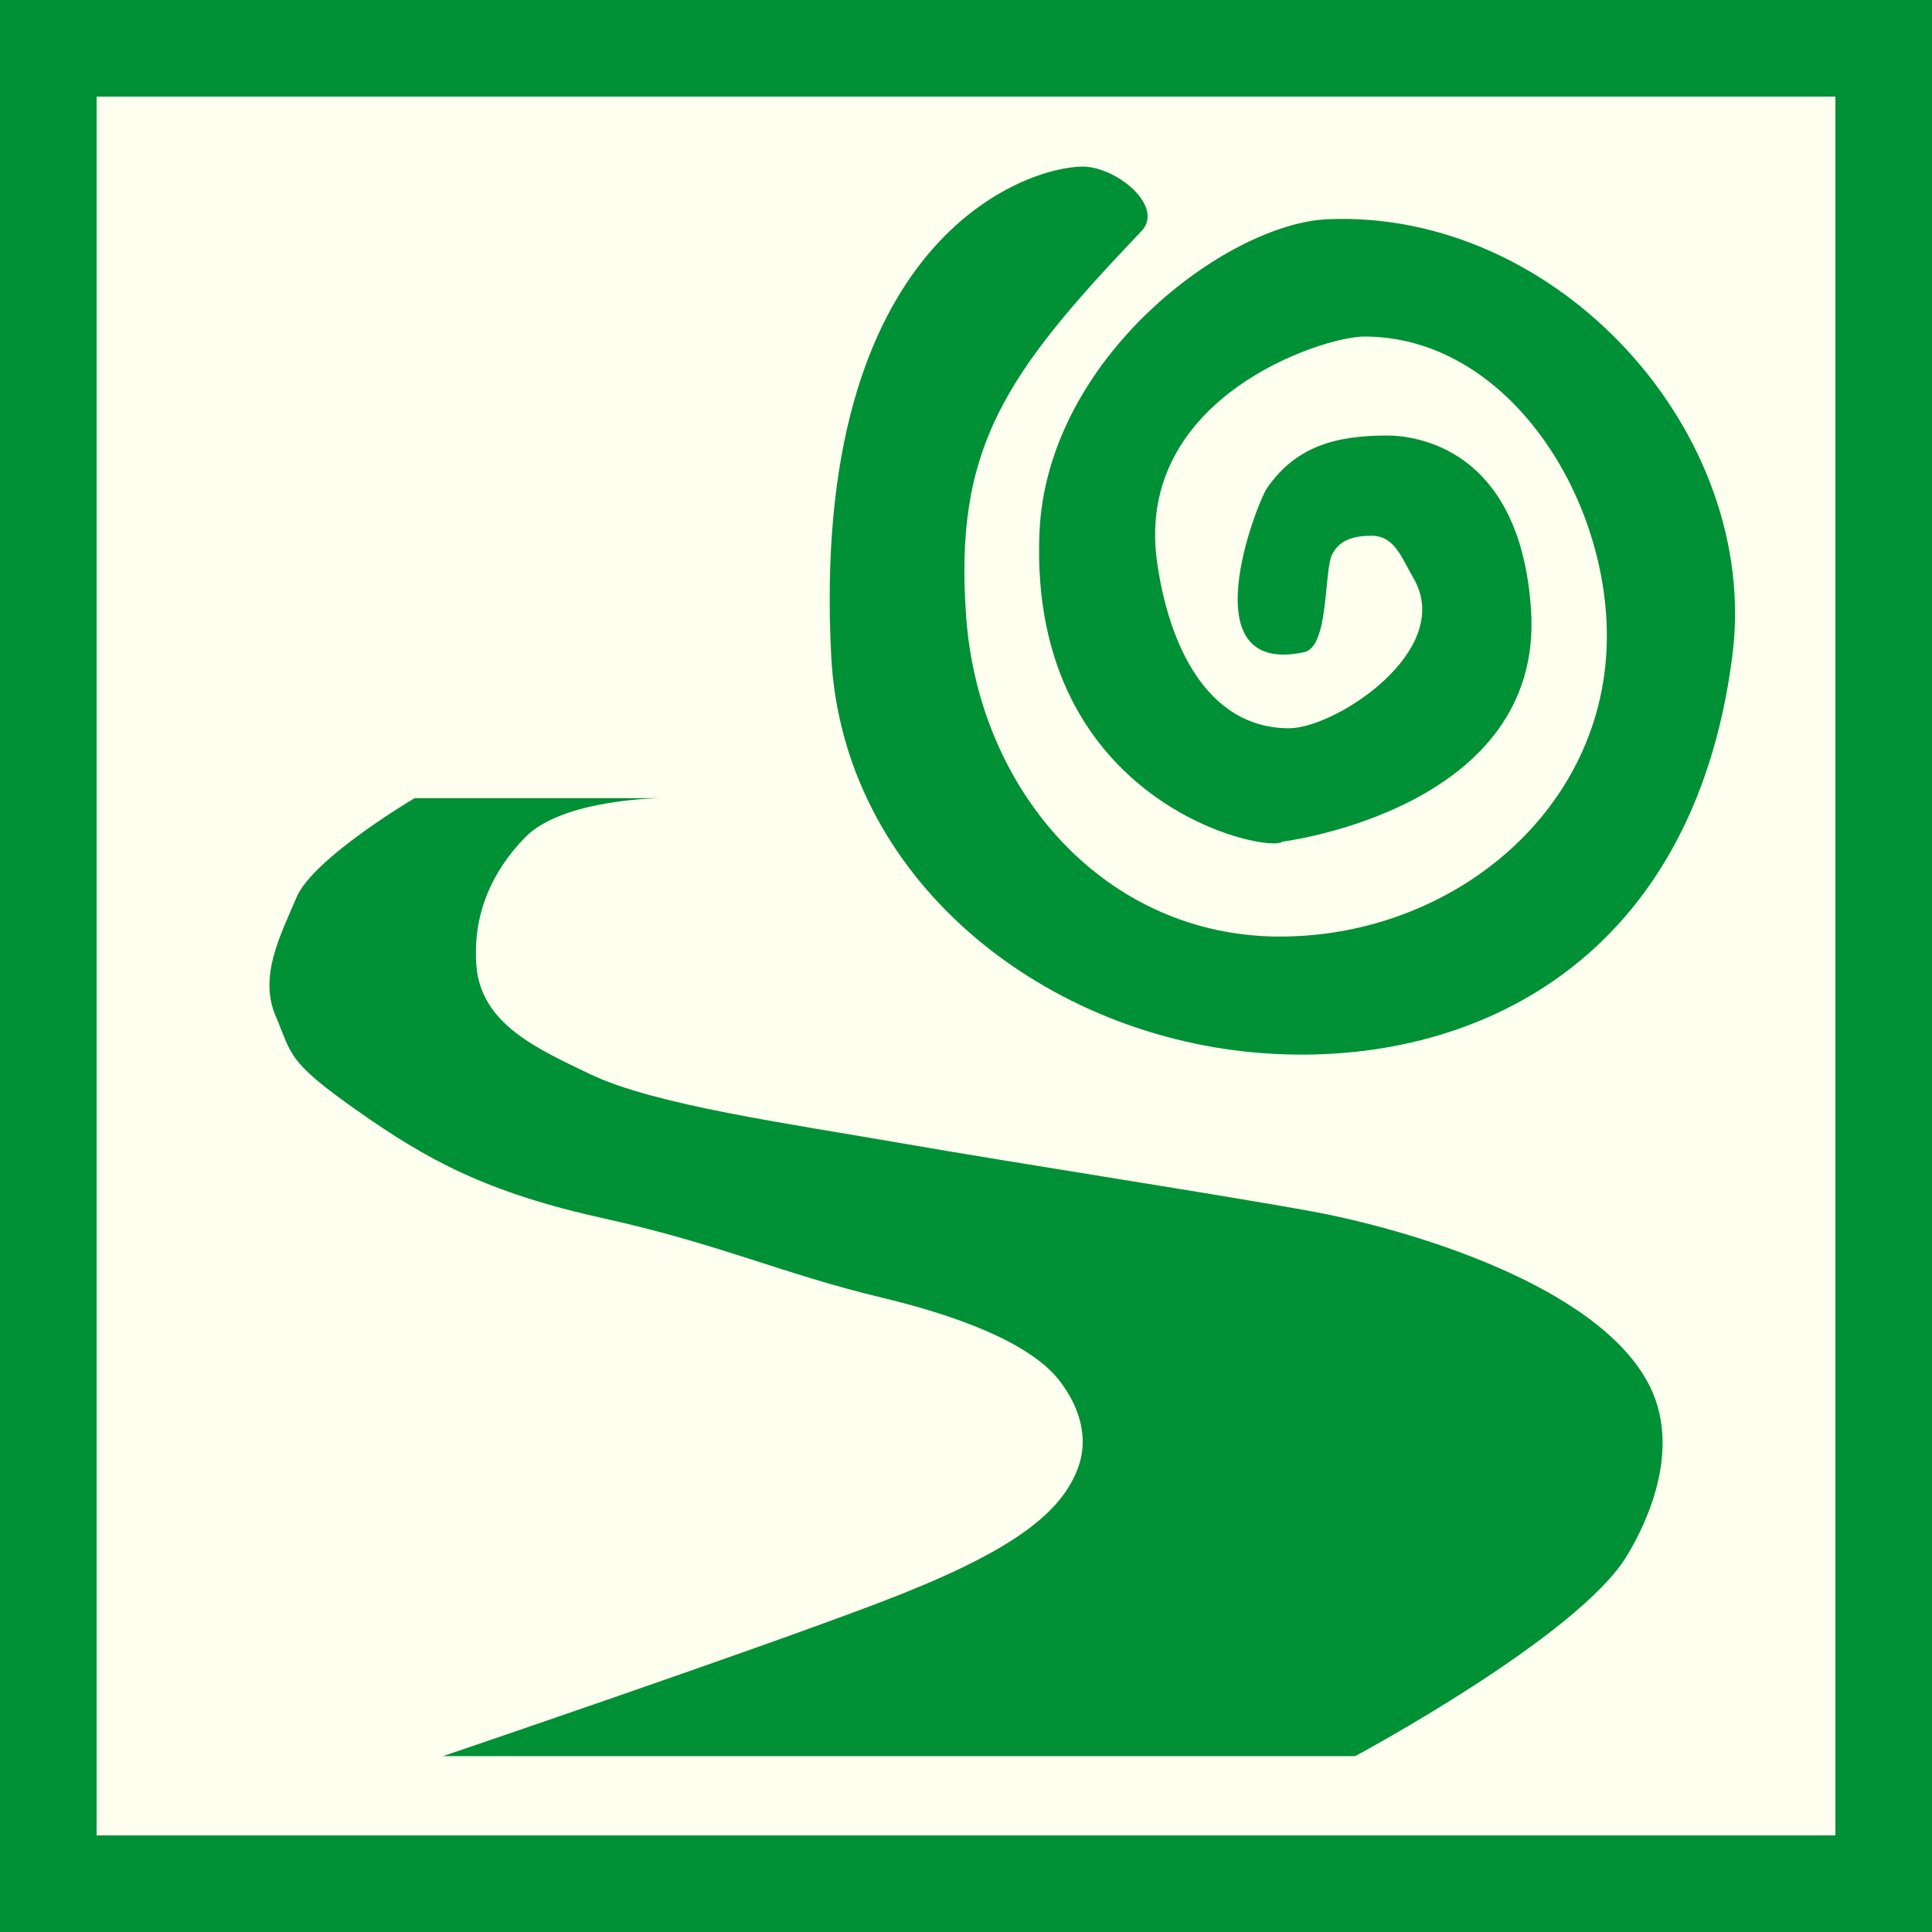
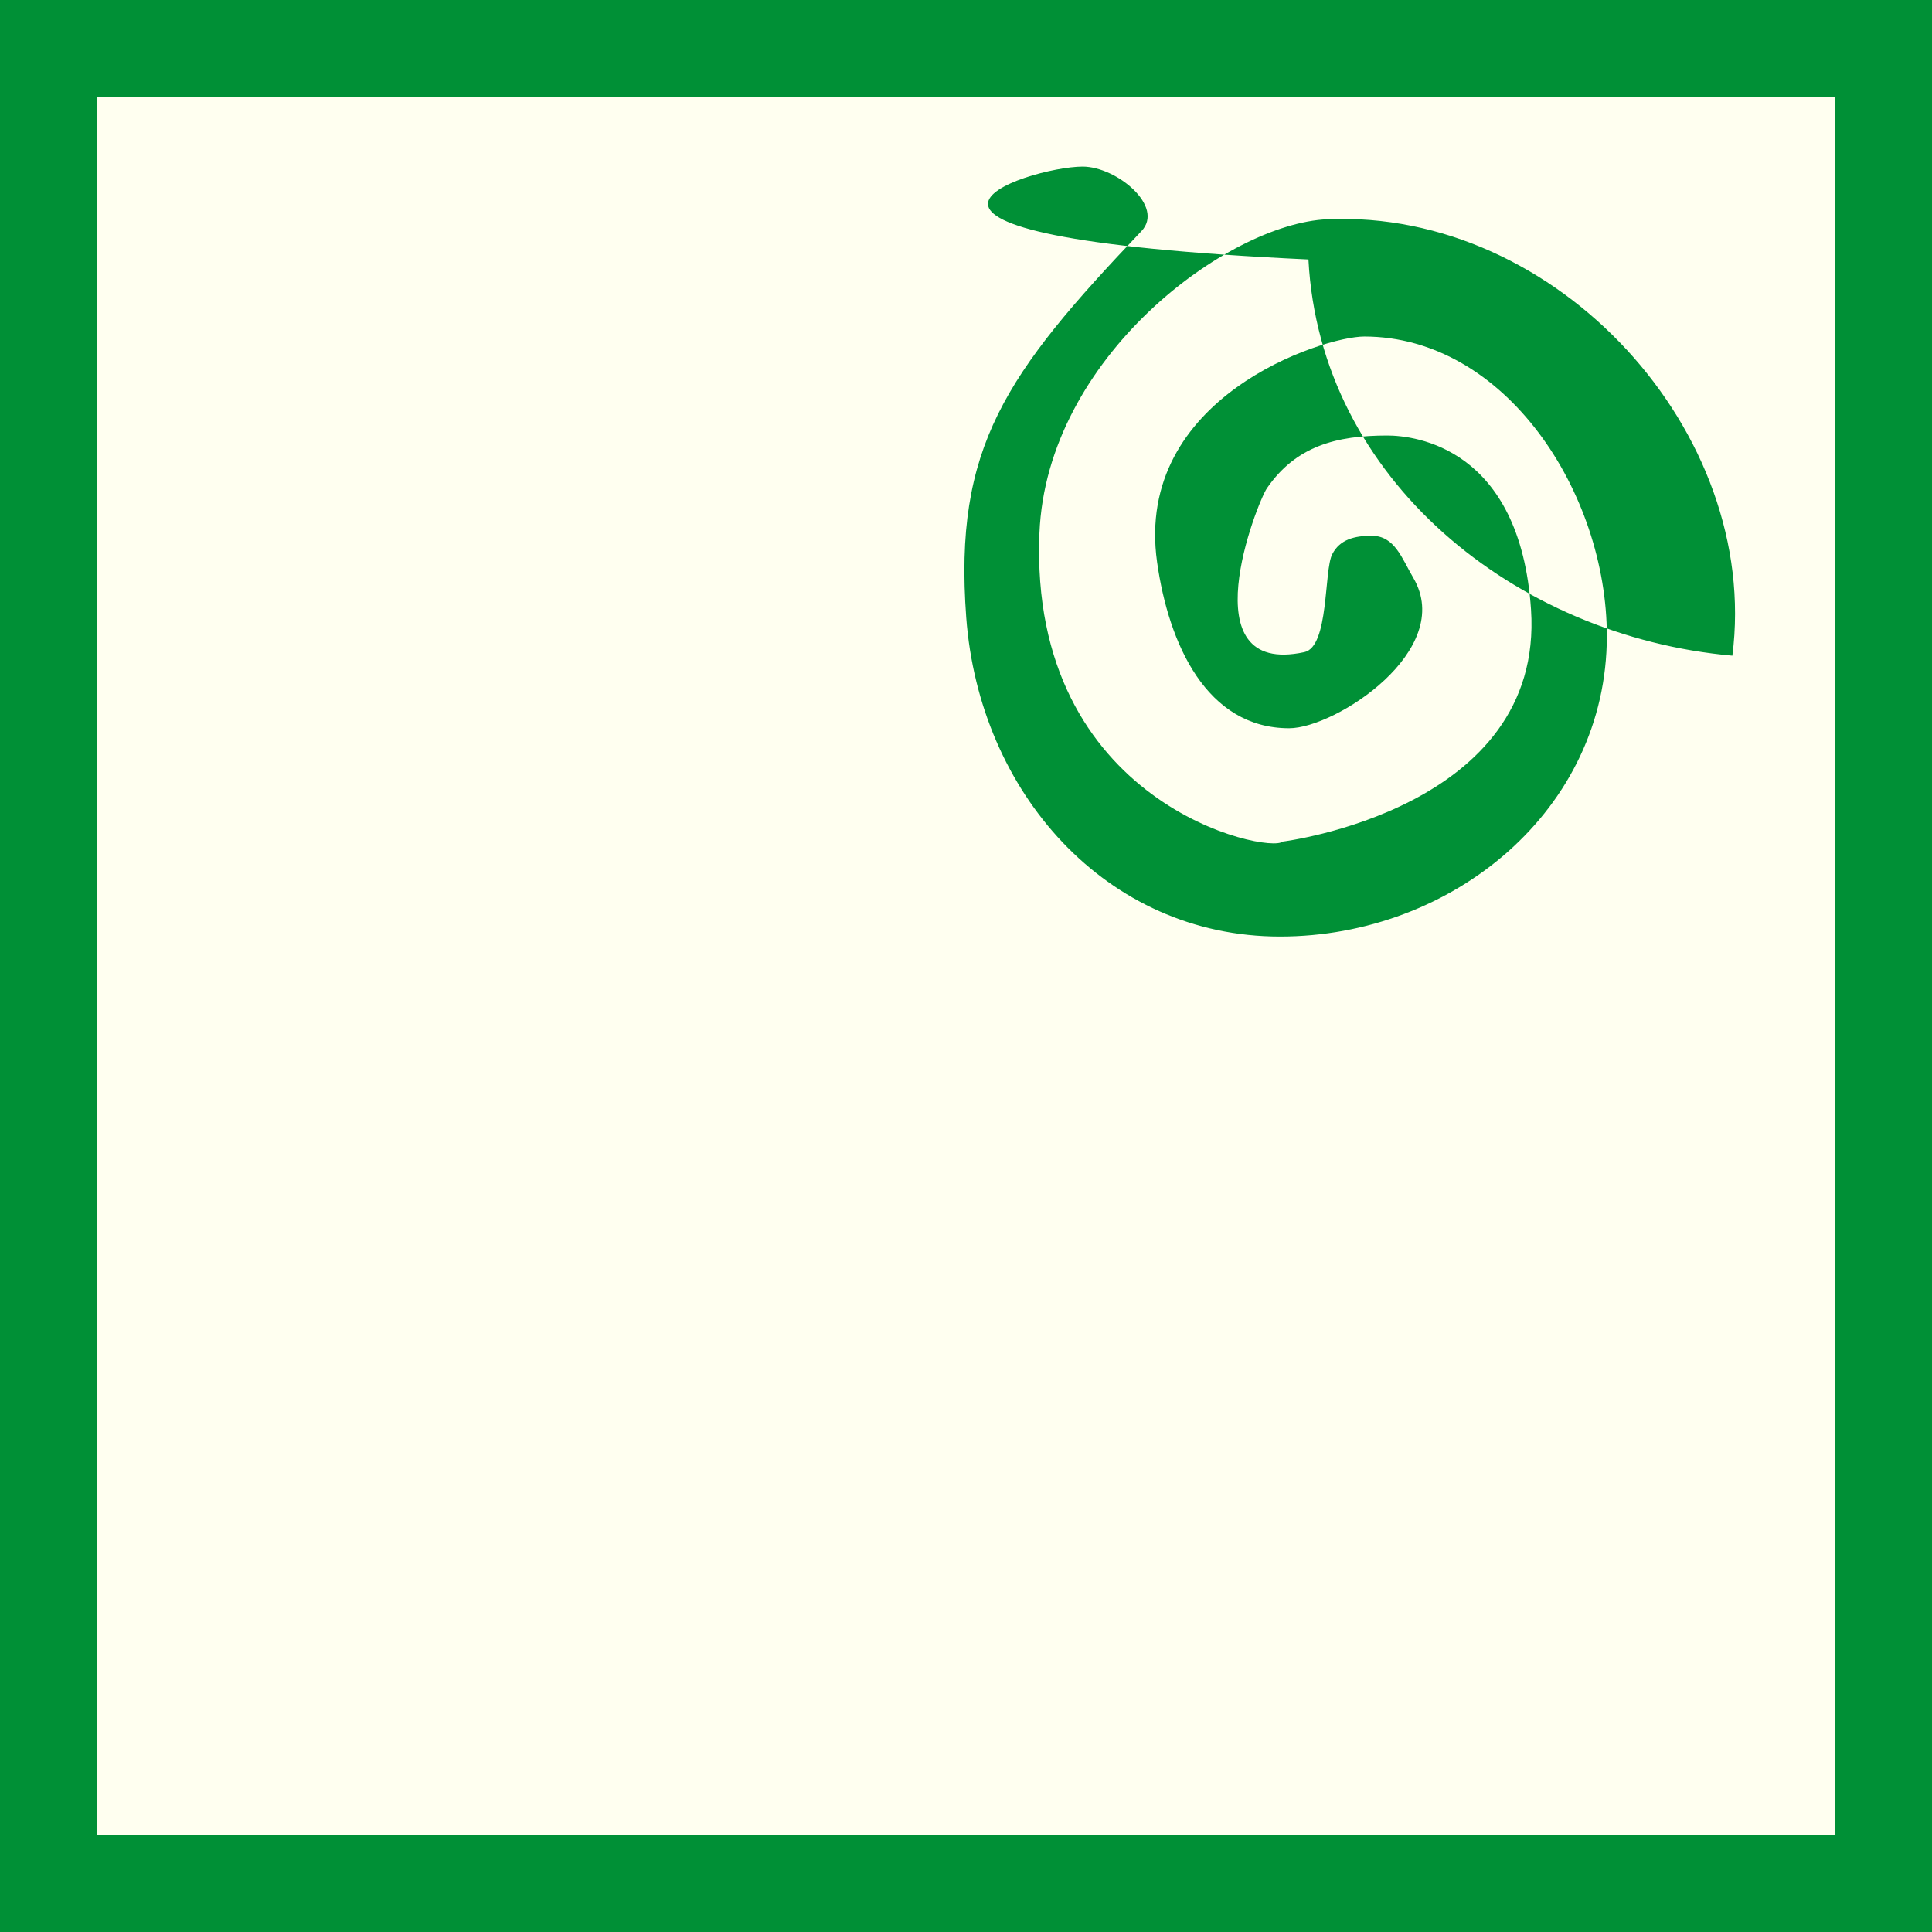
<svg xmlns="http://www.w3.org/2000/svg" version="1.1" id="Ebene_1" x="0px" y="0px" width="100px" height="100px" viewBox="0 0 100 100" enable-background="new 0 0 100 100" xml:space="preserve">
  <rect fill-rule="evenodd" clip-rule="evenodd" fill="#009036" width="100" height="100" />
  <polygon fill="#FFFFF0" points="5,5 95,5 95,95 5,95 5,5 " />
-   <path fill="#009036" d="M21.464,41.311c0,0-5.251,3.092-6.117,5.136c-0.866,2.043-1.949,4.088-1.083,6.131  c0.866,2.044,0.577,2.337,4.202,4.892s6.699,4.247,12.764,5.589c6.065,1.341,9.187,2.852,14.407,4.105  c5.912,1.42,8.223,3.076,9.138,4.221c0.994,1.244,1.597,2.856,1.073,4.44c-0.85,2.573-3.681,4.599-10.396,7.152  c-6.714,2.555-22.525,7.92-22.525,7.92h47.216c0,0,11.563-6.189,14.077-10.388c0.567-0.948,2.998-5.133,1.16-8.782  c-2.66-5.281-12.731-8.148-17.405-9.012c-4.713-0.868-15.425-2.514-21.272-3.535c-5.849-1.022-12.842-1.981-16.179-3.591  c-2.697-1.3-5.653-2.582-5.869-5.647c-0.183-2.588,0.769-4.794,2.522-6.597c1.977-2.031,7.147-2.034,7.147-2.034H21.464z" />
-   <path fill-rule="evenodd" clip-rule="evenodd" fill="#009036" d="M56.034,8.623c1.759,0,4.264,2.065,3.044,3.343  c-7.045,7.395-9.72,11.195-9.066,19.996c0.67,9.045,7.24,16.514,16.24,16.514c8.932,0,16.918-6.553,16.918-15.559  c0-7.387-5.233-15.498-12.557-15.498c-2.116,0-11.924,3.127-10.723,11.676c0.6,4.256,2.572,8.599,6.835,8.599  c2.401,0,8.617-4.045,6.43-7.78c-0.609-1.04-0.966-2.184-2.165-2.184c-0.863,0-1.643,0.188-2.033,0.955  c-0.438,0.836-0.156,4.793-1.447,5.07c-6.014,1.295-2.442-7.731-1.935-8.483c1.506-2.183,3.586-2.729,6.226-2.729  c1.438,0,6.883,0.617,7.444,9.008c0.691,10.337-12.857,12.01-12.857,12.01c-0.695,0.649-13.161-1.87-12.587-15.97  c0.371-9.095,9.722-16.007,14.887-16.242c11.923-0.537,22.455,11.03,20.979,22.589c-2.078,16.282-14.004,21.491-24.7,20.542  c-11.221-0.996-21.349-9.12-21.943-20.508C41.89,12.225,53.225,8.623,56.034,8.623z" />
+   <path fill-rule="evenodd" clip-rule="evenodd" fill="#009036" d="M56.034,8.623c1.759,0,4.264,2.065,3.044,3.343  c-7.045,7.395-9.72,11.195-9.066,19.996c0.67,9.045,7.24,16.514,16.24,16.514c8.932,0,16.918-6.553,16.918-15.559  c0-7.387-5.233-15.498-12.557-15.498c-2.116,0-11.924,3.127-10.723,11.676c0.6,4.256,2.572,8.599,6.835,8.599  c2.401,0,8.617-4.045,6.43-7.78c-0.609-1.04-0.966-2.184-2.165-2.184c-0.863,0-1.643,0.188-2.033,0.955  c-0.438,0.836-0.156,4.793-1.447,5.07c-6.014,1.295-2.442-7.731-1.935-8.483c1.506-2.183,3.586-2.729,6.226-2.729  c1.438,0,6.883,0.617,7.444,9.008c0.691,10.337-12.857,12.01-12.857,12.01c-0.695,0.649-13.161-1.87-12.587-15.97  c0.371-9.095,9.722-16.007,14.887-16.242c11.923-0.537,22.455,11.03,20.979,22.589c-11.221-0.996-21.349-9.12-21.943-20.508C41.89,12.225,53.225,8.623,56.034,8.623z" />
</svg>